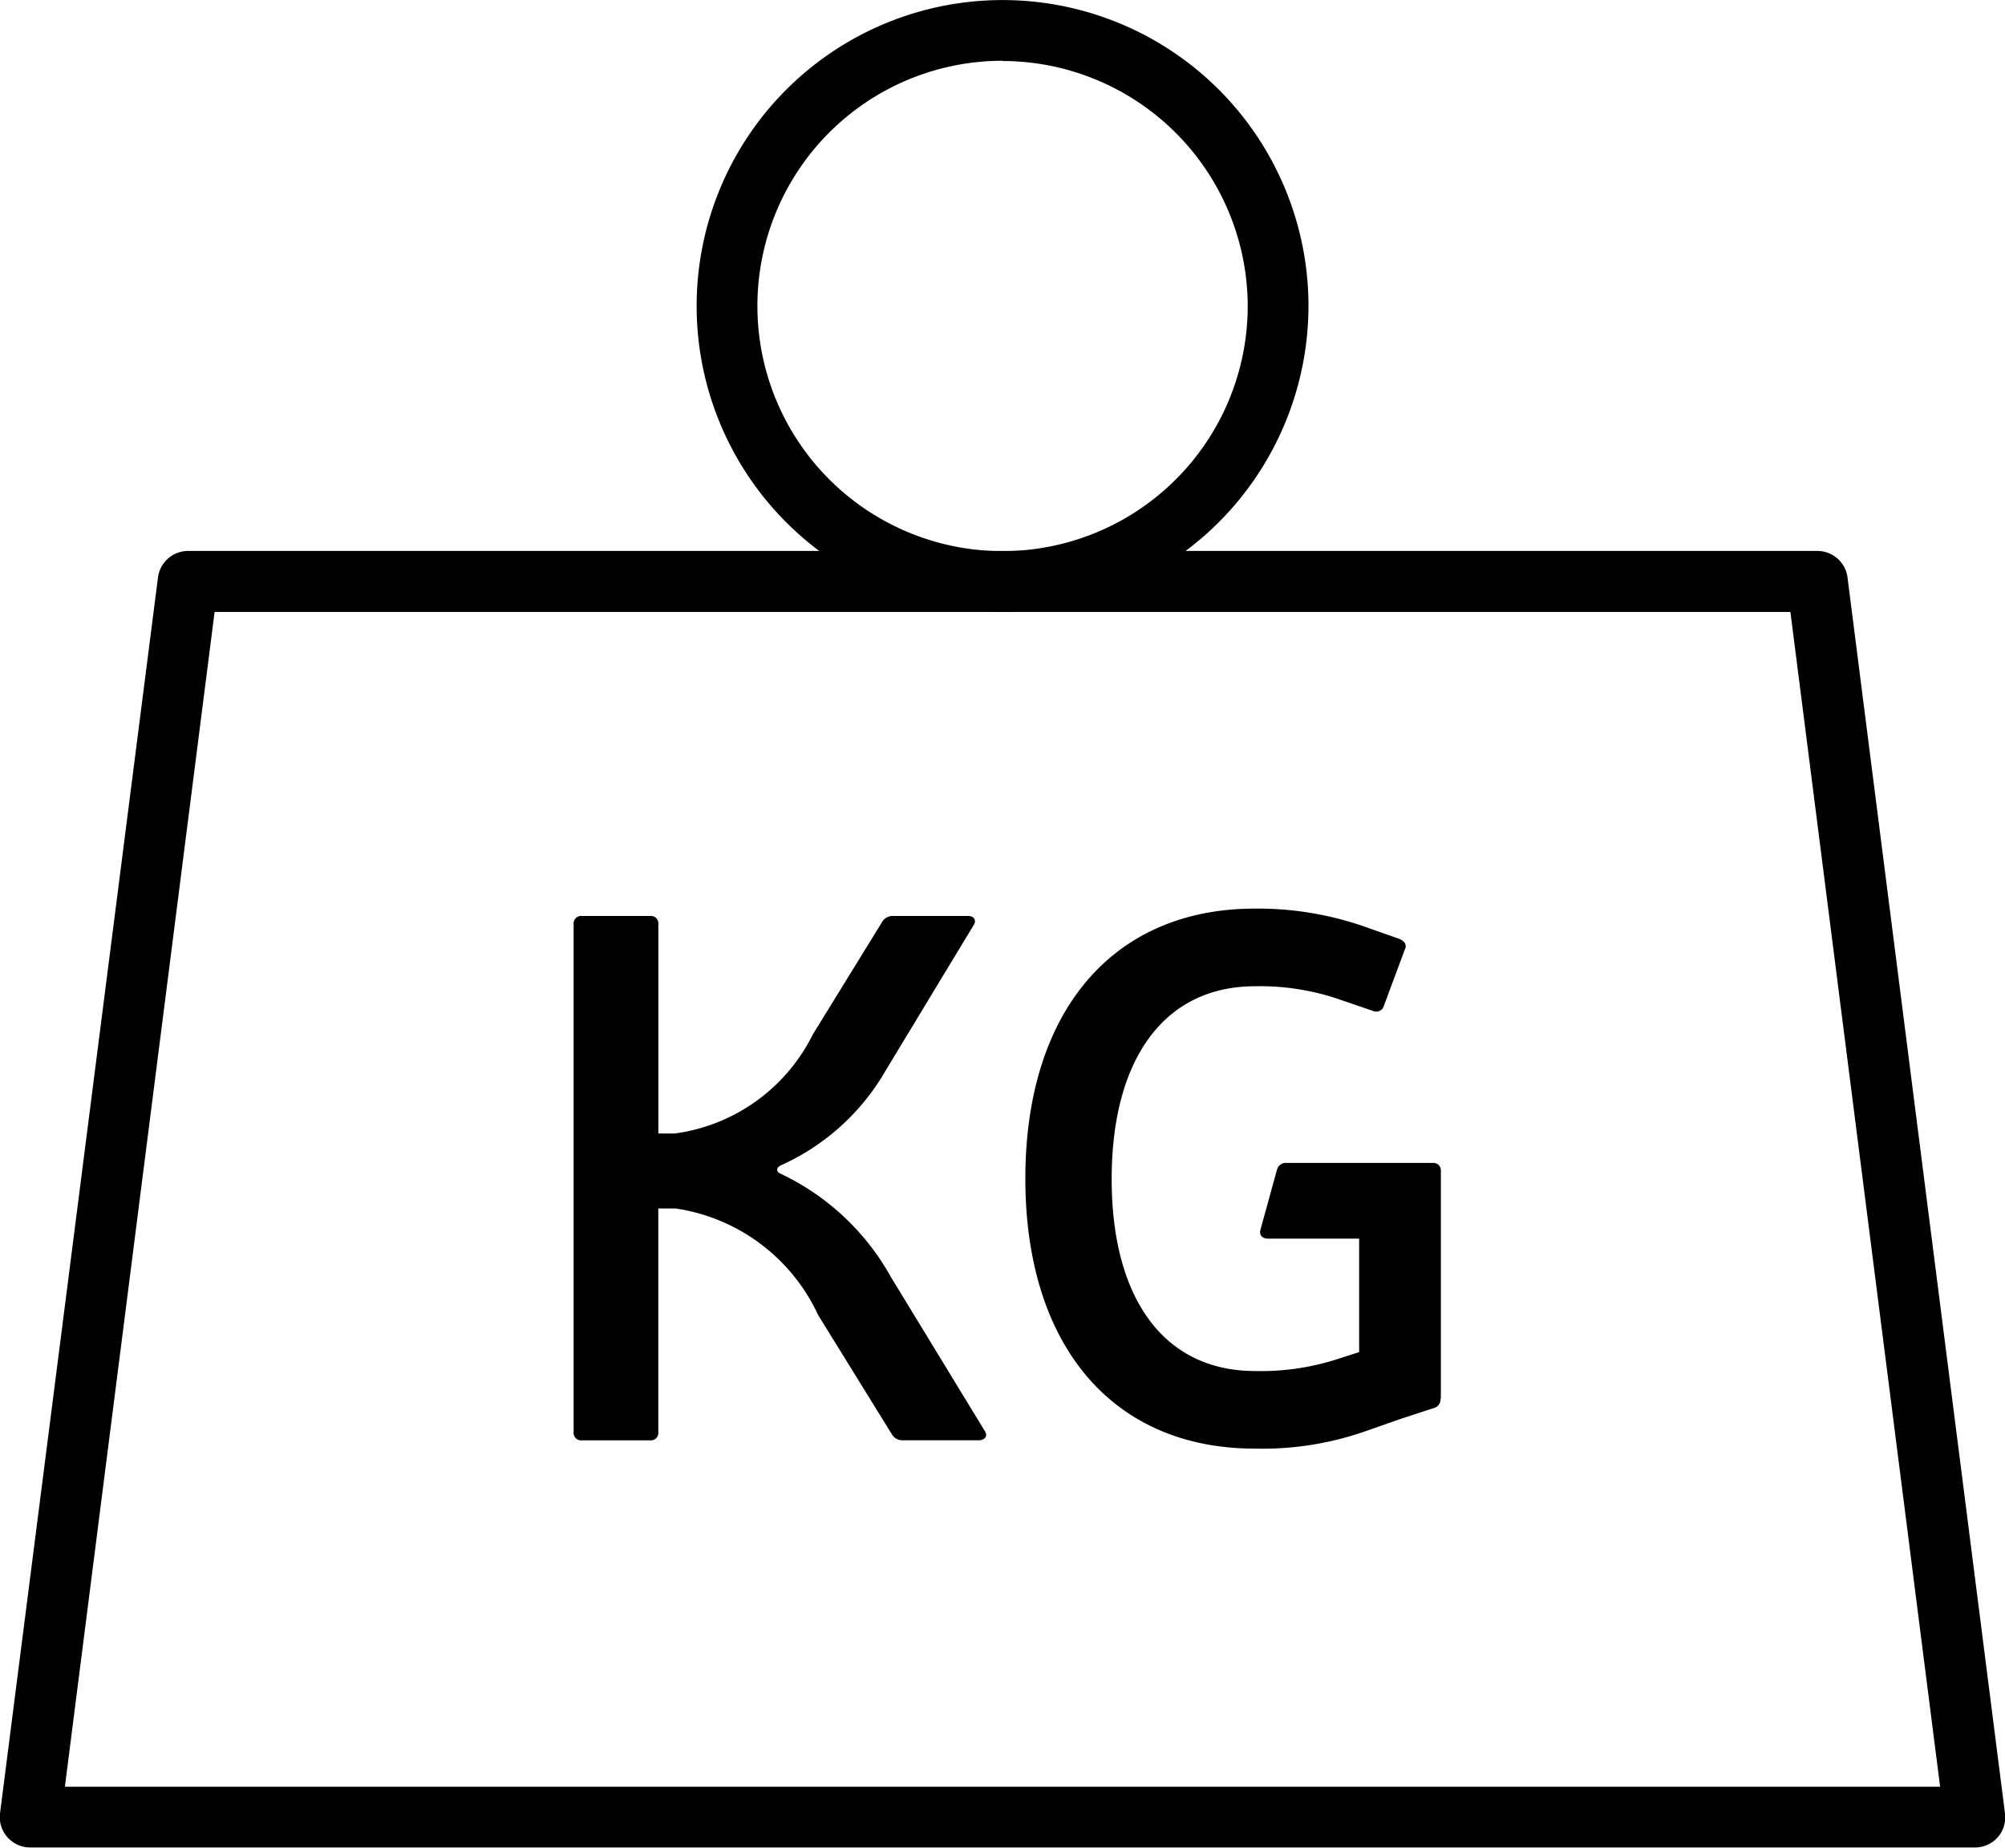
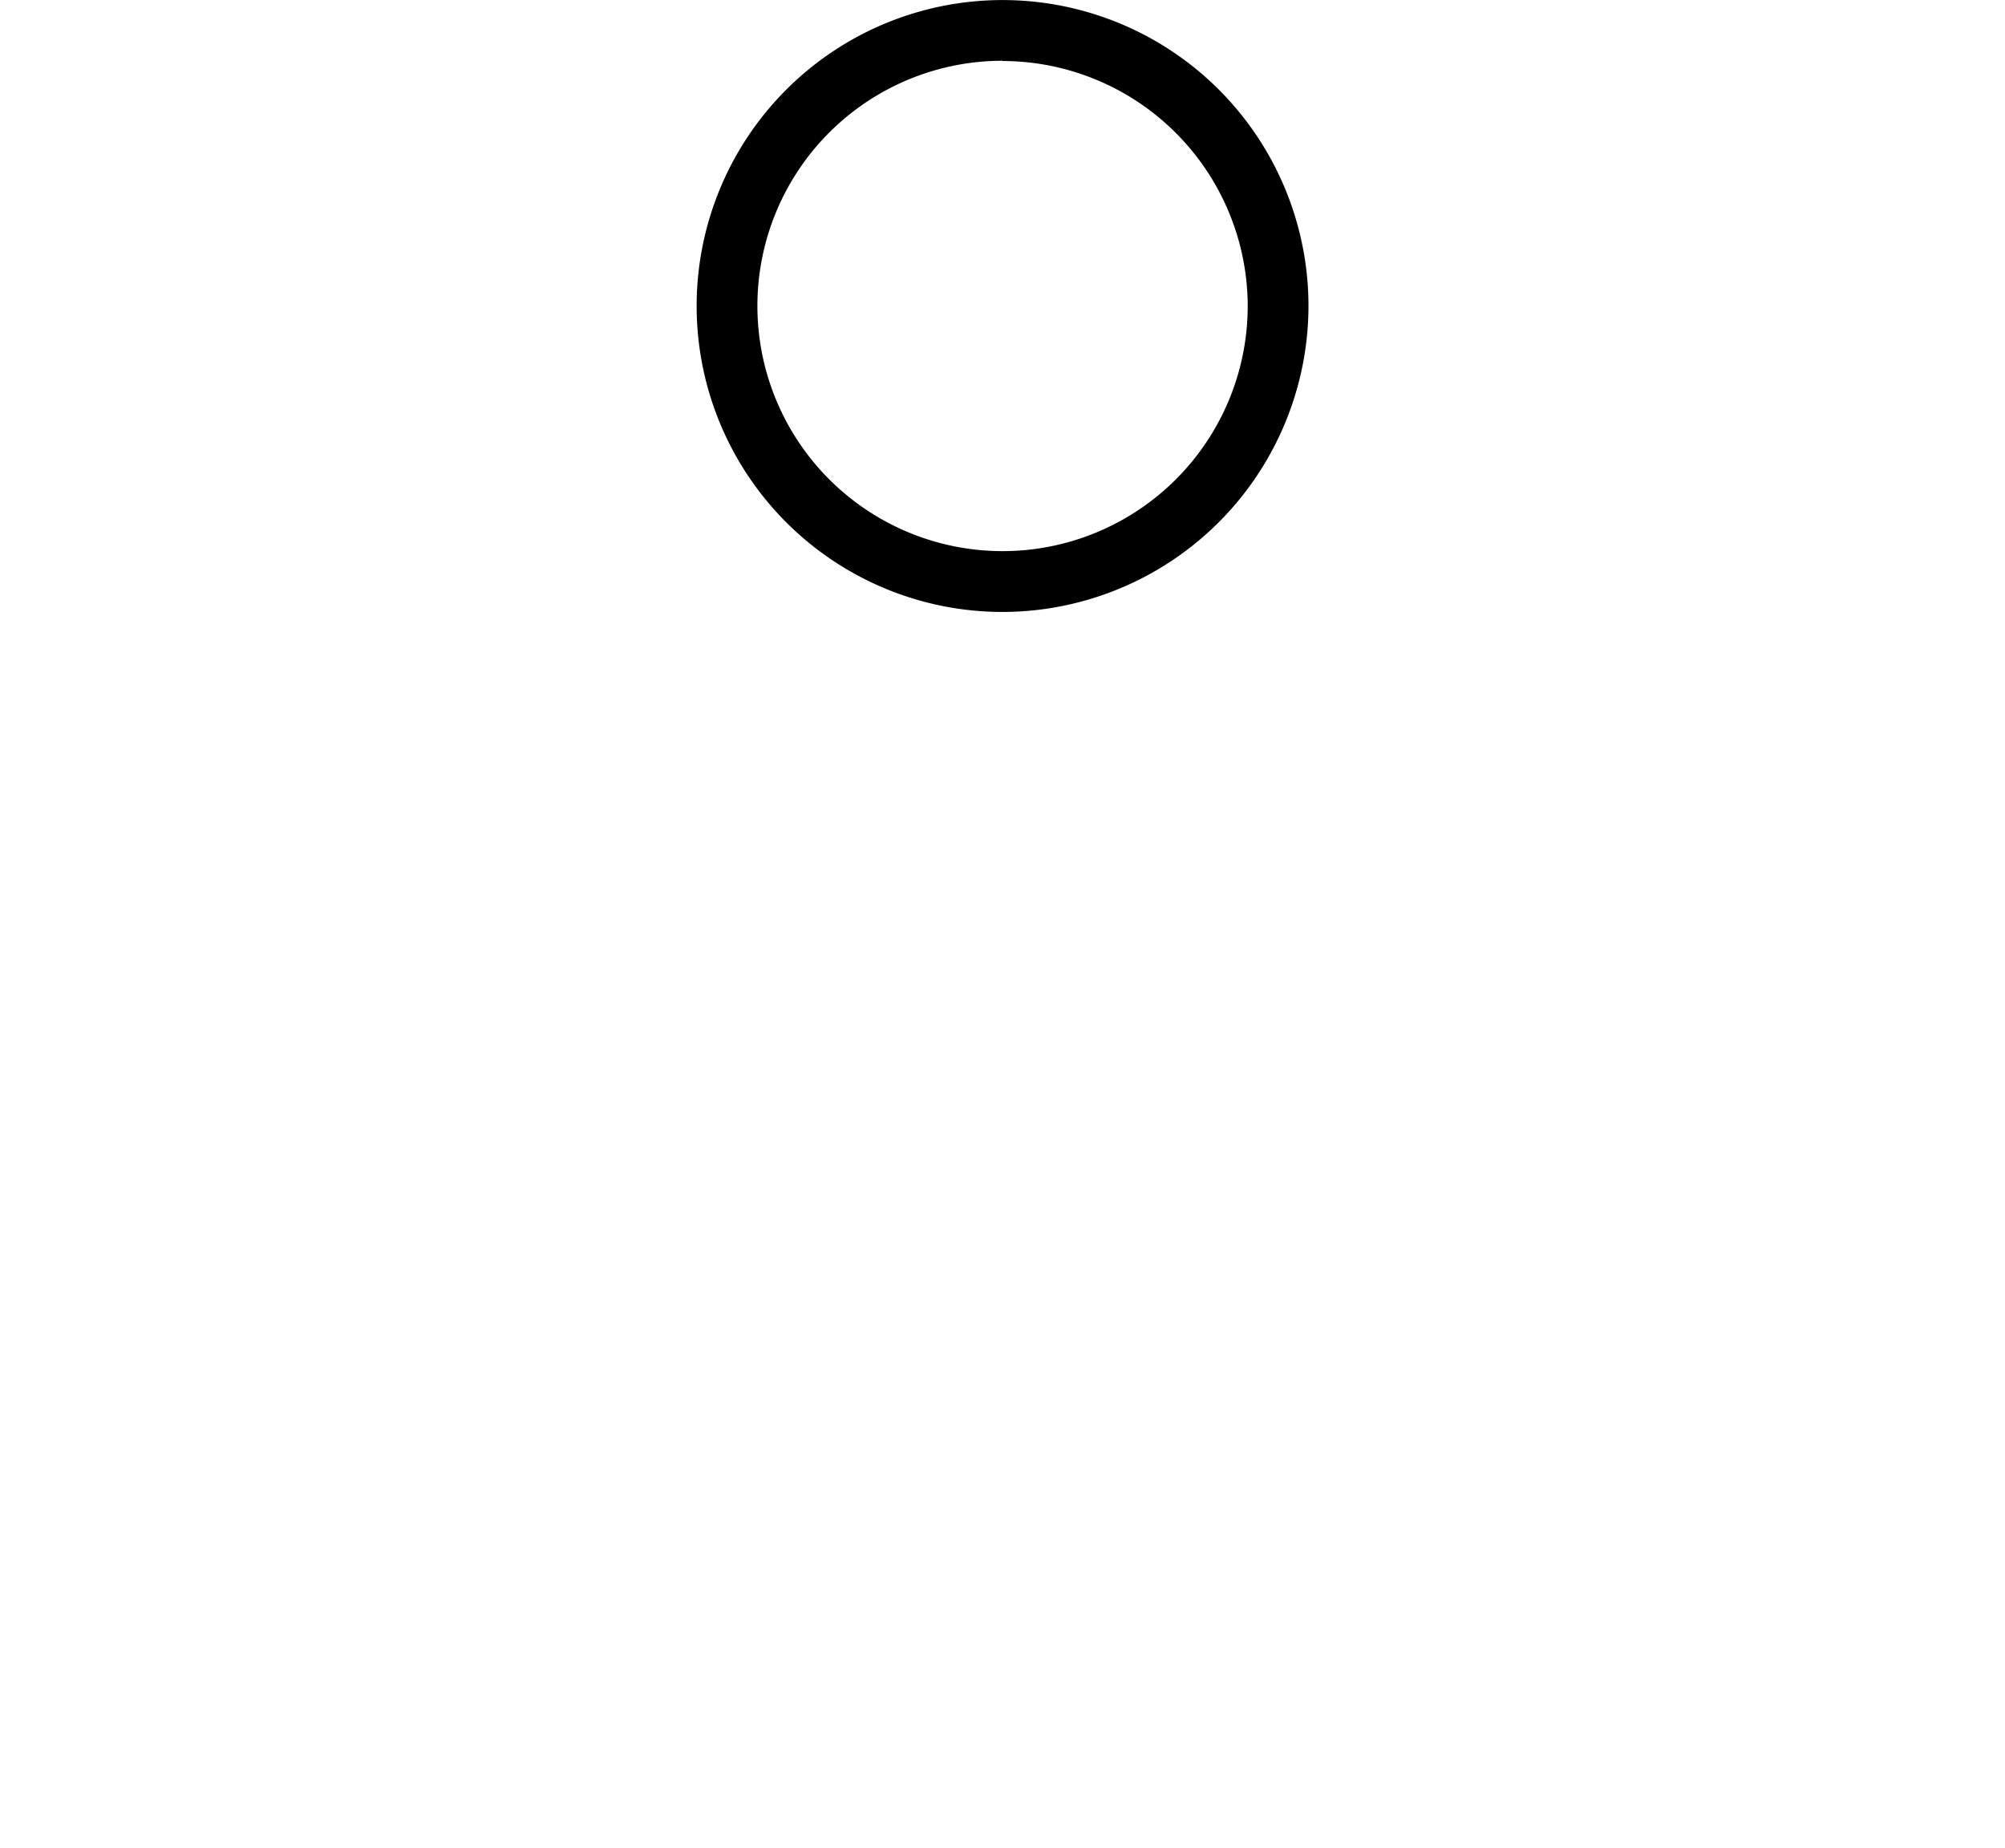
<svg xmlns="http://www.w3.org/2000/svg" width="33" height="30.408" viewBox="0 0 33 30.408">
  <g id="weight_83953" transform="translate(0 -1.296)">
-     <path id="Tracé_622" data-name="Tracé 622" d="M32.5,31.7H.5A.5.5,0,0,1,0,31.14L2.6,10.8a.5.5,0,0,1,.5-.437H29.908a.5.5,0,0,1,.5.437L33,31.14a.5.5,0,0,1-.121.394A.5.5,0,0,1,32.5,31.7Zm-31.432-1H31.932L29.468,11.367H3.532Z" />
    <path id="Tracé_623" data-name="Tracé 623" d="M16.5,11.367a5.035,5.035,0,1,1,5.036-5.035A5.041,5.041,0,0,1,16.5,11.367Zm0-9.071a4.035,4.035,0,1,0,4.036,4.036A4.041,4.041,0,0,0,16.5,2.3Z" />
    <g id="Groupe_319" data-name="Groupe 319">
-       <path id="Tracé_624" data-name="Tracé 624" d="M14.577,18.914a3.766,3.766,0,0,1-1.716,1.556c-.086.037-.1.111,0,.148a4.064,4.064,0,0,1,1.8,1.69l1.543,2.531c.062.086.013.16-.1.16H14.86a.2.2,0,0,1-.173-.086l-1.222-1.976a3.079,3.079,0,0,0-2.346-1.753h-.284v3.679A.124.124,0,0,1,10.7,25H9.577a.124.124,0,0,1-.136-.136V16.506a.124.124,0,0,1,.136-.136H10.7a.124.124,0,0,1,.136.136V19.95h.271a2.98,2.98,0,0,0,2.271-1.63l1.148-1.863a.2.2,0,0,1,.173-.087h1.234c.1,0,.148.074.086.161Z" />
-       <path id="Tracé_625" data-name="Tracé 625" d="M23.709,24.309a.149.149,0,0,1-.111.16l-.53.173-.6.21a5.131,5.131,0,0,1-1.815.284c-2.357,0-3.777-1.716-3.777-4.444s1.42-4.443,3.777-4.443a5.327,5.327,0,0,1,1.815.3l.568.2c.086.037.123.1.086.173l-.345.926a.129.129,0,0,1-.173.087l-.543-.186a4.017,4.017,0,0,0-1.407-.222c-1.481,0-2.357,1.185-2.357,3.172s.876,3.16,2.357,3.16a4.089,4.089,0,0,0,1.37-.2l.346-.111V21.68h-1.5c-.1,0-.148-.063-.124-.148l.272-.987a.151.151,0,0,1,.161-.111h2.4a.124.124,0,0,1,.136.136v3.739Z" />
-     </g>
+       </g>
  </g>
</svg>